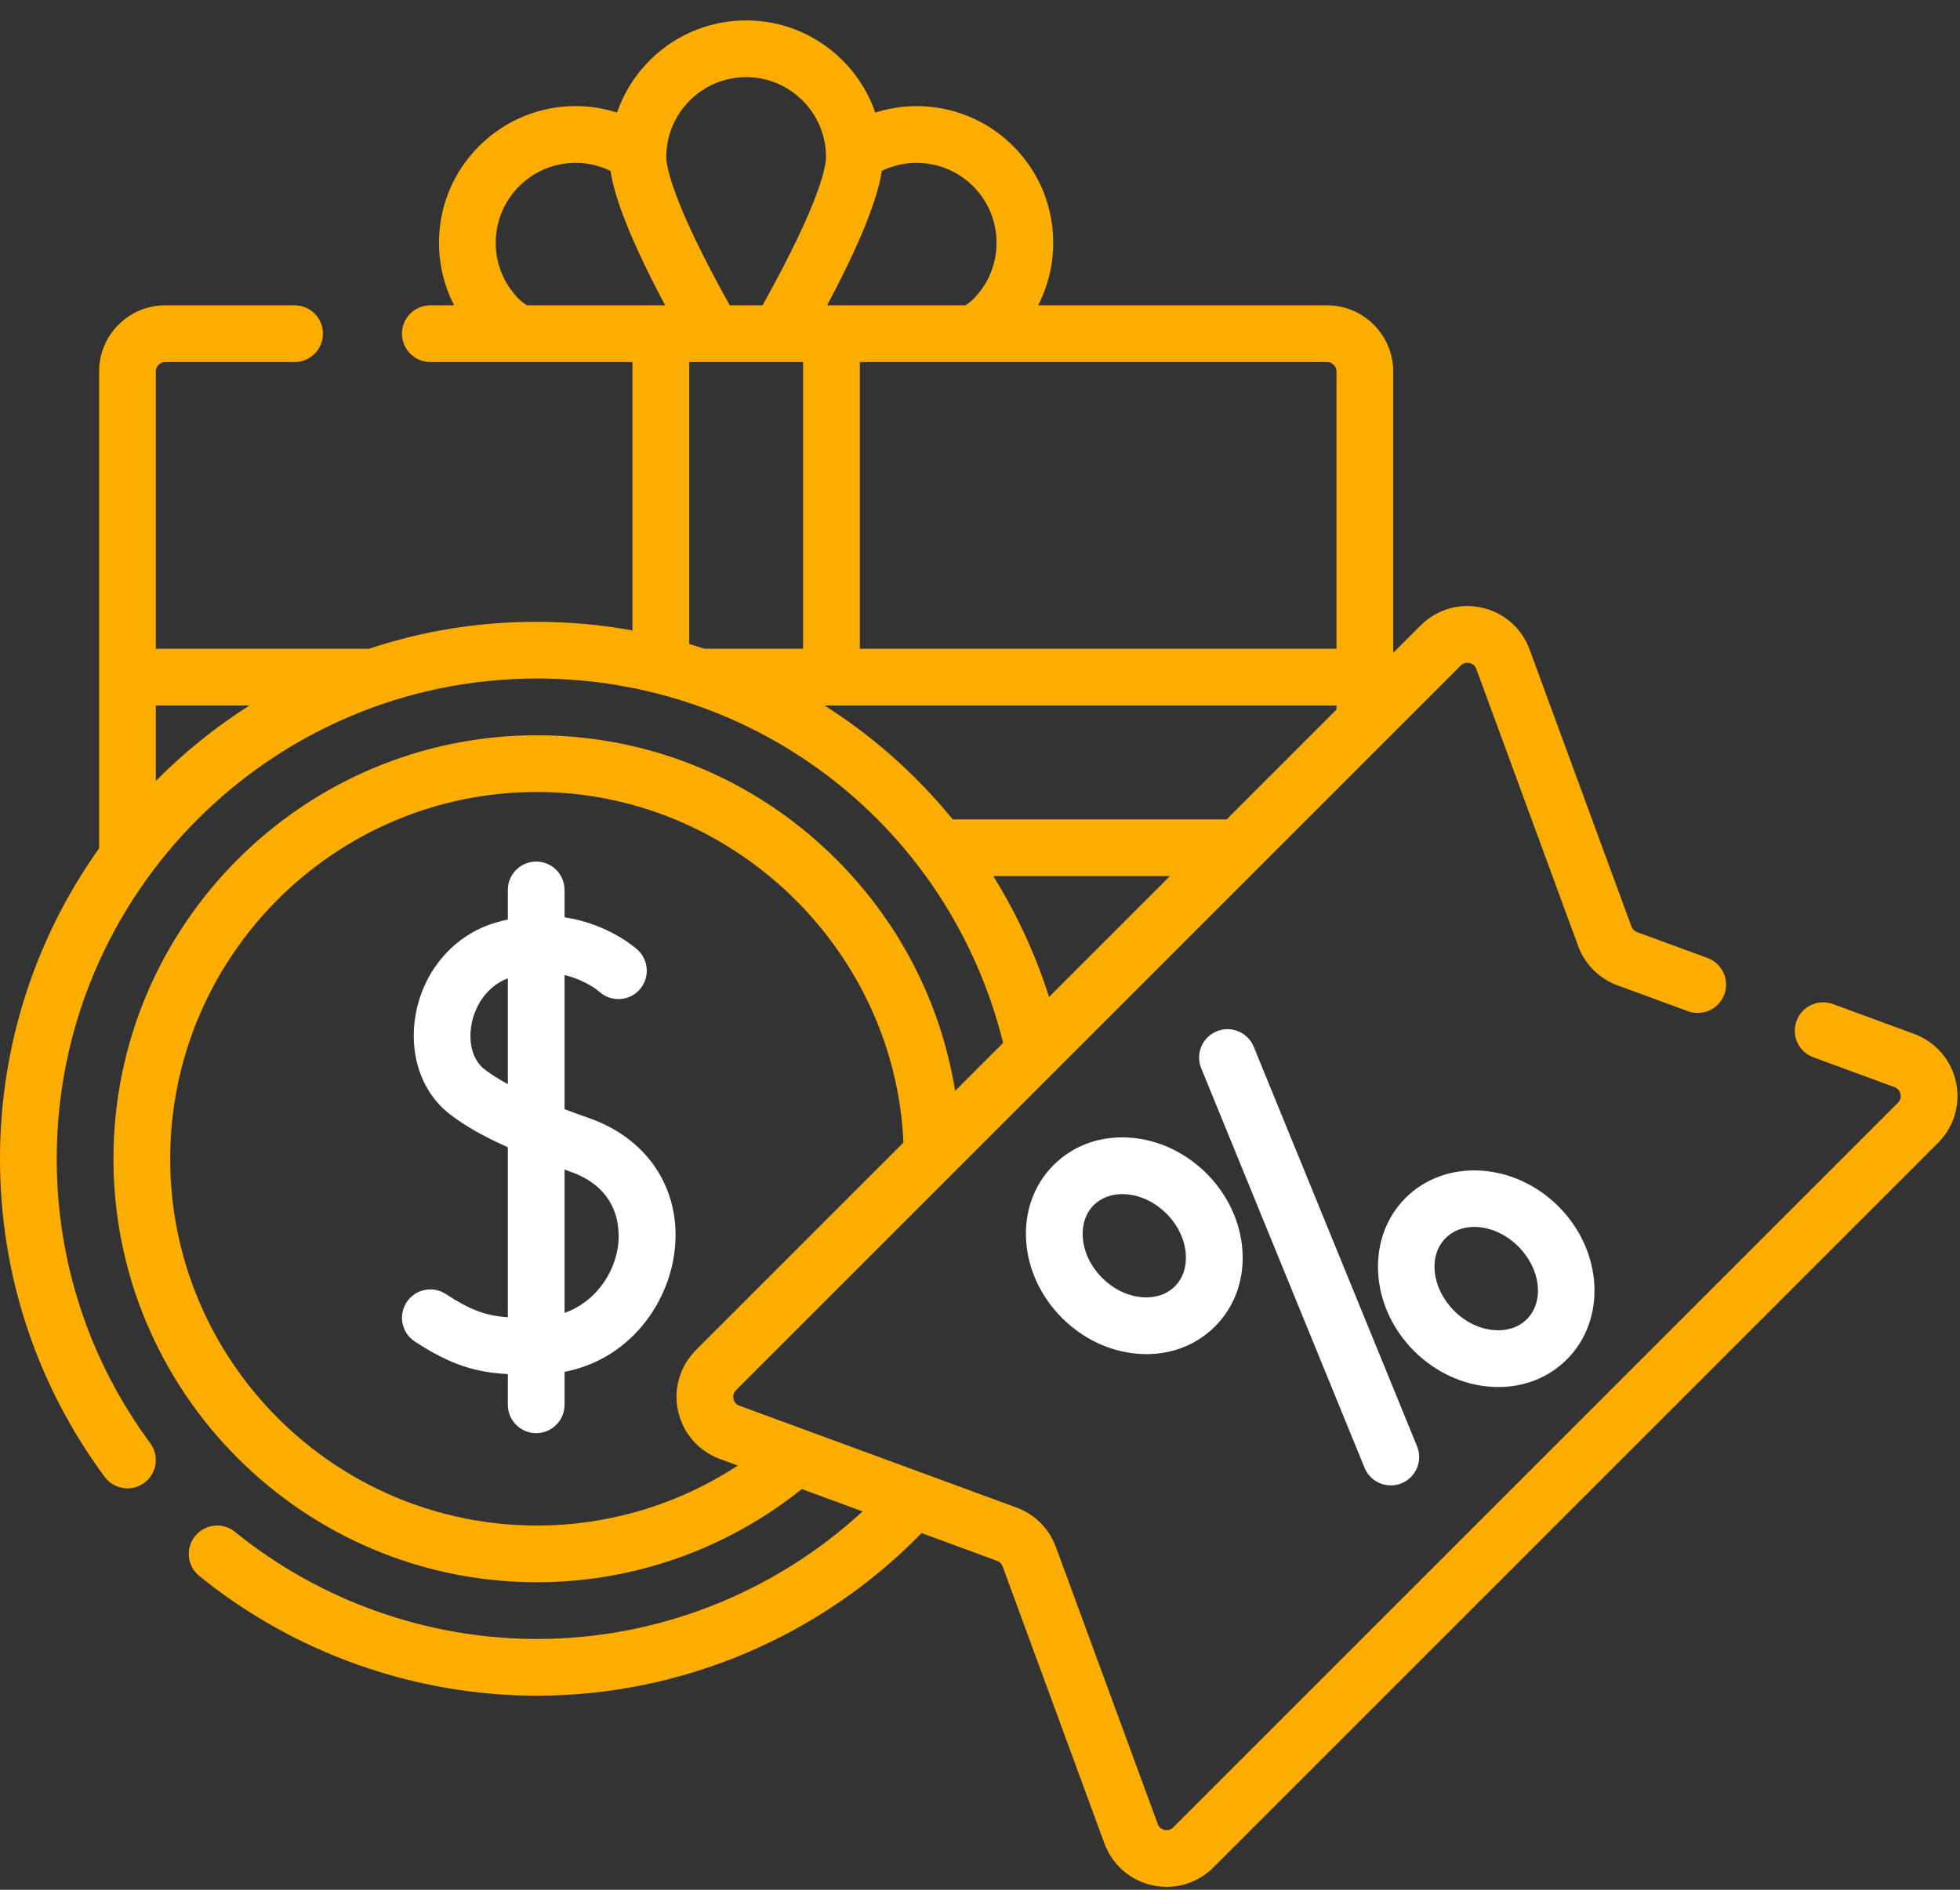
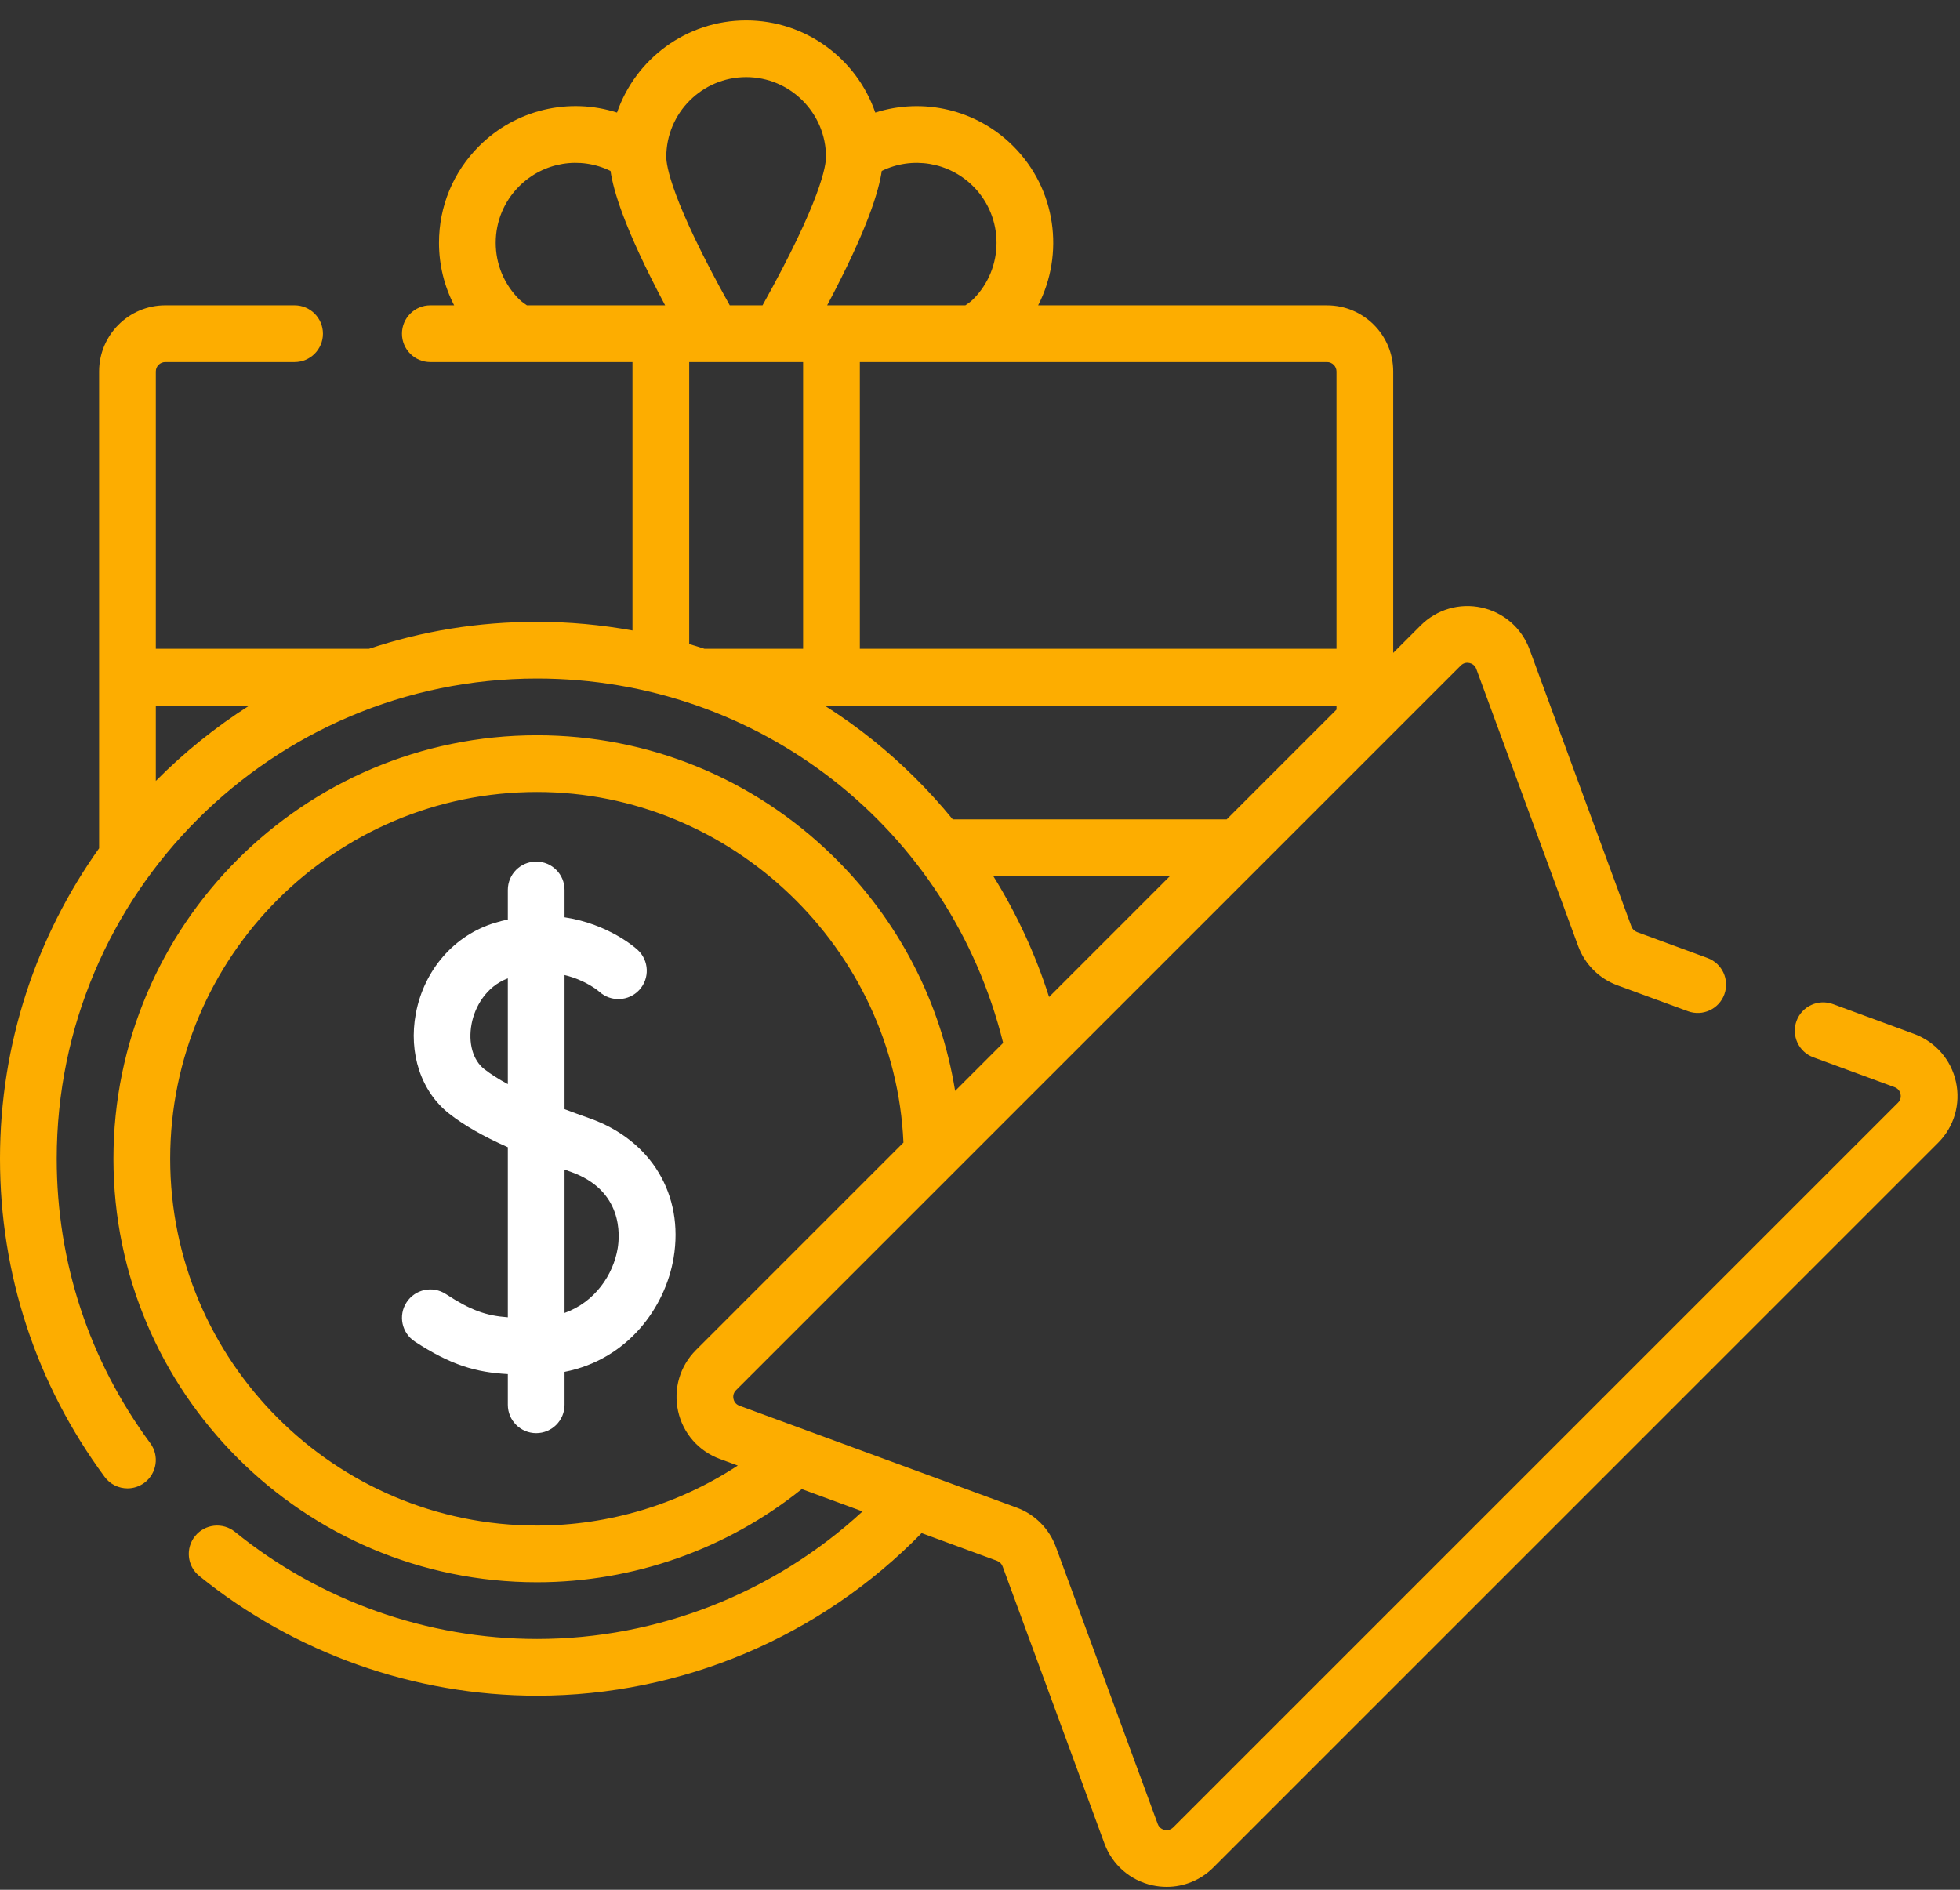
<svg xmlns="http://www.w3.org/2000/svg" width="84" height="81" viewBox="0 0 84 81" fill="none">
  <rect x="0" y="0" width="84" height="81" fill="#333333" stroke="none" />
  <path d="M25.269 47.933C24.916 47.809 24.555 47.678 24.195 47.541V41.793C25.1 42.01 25.639 42.467 25.687 42.509C26.181 42.956 26.944 42.922 27.397 42.432C27.852 41.938 27.821 41.169 27.328 40.714C27.258 40.65 26.097 39.604 24.195 39.318V38.144C24.195 37.473 23.651 36.929 22.98 36.929C22.308 36.929 21.764 37.473 21.764 38.144V39.412C21.584 39.451 21.401 39.497 21.213 39.554C19.474 40.078 18.175 41.566 17.822 43.438C17.501 45.144 18.047 46.79 19.249 47.733C19.886 48.232 20.679 48.69 21.764 49.173V56.462C20.825 56.393 20.175 56.163 19.109 55.466C18.547 55.098 17.793 55.256 17.426 55.818C17.058 56.38 17.216 57.133 17.778 57.501C19.332 58.517 20.394 58.82 21.764 58.897V60.212C21.764 60.883 22.308 61.428 22.98 61.428C23.651 61.428 24.195 60.883 24.195 60.212V58.801C26.923 58.266 28.516 56.017 28.869 53.916C29.323 51.215 27.91 48.867 25.269 47.933ZM20.749 45.82C20.265 45.439 20.058 44.699 20.211 43.888C20.348 43.161 20.828 42.287 21.764 41.934V46.468C21.382 46.261 21.037 46.045 20.749 45.82ZM26.471 53.513C26.284 54.626 25.509 55.806 24.195 56.276V50.131C24.283 50.163 24.369 50.194 24.459 50.226C26.705 51.02 26.567 52.943 26.471 53.513Z" fill="white" />
  <path d="M83.826 46.369C83.617 45.419 82.947 44.652 82.034 44.316L78.555 43.037C77.925 42.806 77.226 43.129 76.994 43.759C76.763 44.389 77.086 45.088 77.716 45.319L81.195 46.598C81.376 46.665 81.433 46.81 81.451 46.891C81.469 46.972 81.478 47.129 81.342 47.265L50.283 78.324C50.146 78.461 49.989 78.451 49.909 78.434C49.828 78.416 49.682 78.359 49.616 78.177L45.251 66.302C44.963 65.519 44.349 64.905 43.567 64.618L31.691 60.253C31.51 60.187 31.453 60.041 31.435 59.96C31.418 59.879 31.408 59.723 31.544 59.586L62.604 28.527C62.741 28.39 62.896 28.4 62.977 28.418C63.058 28.436 63.204 28.492 63.271 28.674L67.635 40.549C67.923 41.332 68.537 41.946 69.319 42.233L72.34 43.343C72.97 43.575 73.669 43.252 73.9 42.622C74.132 41.992 73.809 41.293 73.178 41.061L70.158 39.951C70.046 39.91 69.959 39.822 69.918 39.711L65.553 27.835C65.217 26.922 64.45 26.252 63.5 26.043C62.551 25.834 61.573 26.12 60.885 26.808L59.709 27.984V15.923C59.709 14.359 58.437 13.087 56.873 13.087H44.491C45.624 10.884 45.27 8.109 43.427 6.267C41.85 4.689 39.562 4.171 37.512 4.826C36.721 2.53 34.539 0.875 31.978 0.875C29.416 0.875 27.235 2.53 26.444 4.825C24.394 4.169 22.109 4.686 20.529 6.266C19.423 7.372 18.814 8.842 18.814 10.405C18.814 11.354 19.04 12.267 19.463 13.086H18.443C17.771 13.086 17.227 13.631 17.227 14.302C17.227 14.973 17.771 15.518 18.443 15.518H27.106V27.023C25.761 26.779 24.392 26.652 23.015 26.652C20.481 26.652 18.097 27.047 15.815 27.807L6.678 27.807V15.923C6.678 15.699 6.86 15.518 7.084 15.518H12.626C13.297 15.518 13.841 14.973 13.841 14.302C13.841 13.631 13.297 13.086 12.626 13.086H7.083C5.519 13.086 4.247 14.359 4.247 15.923V36.336C4.247 36.344 4.248 36.351 4.248 36.358C1.574 40.118 0 44.712 0 49.667C0 54.61 1.55 59.325 4.484 63.301C4.722 63.624 5.09 63.795 5.463 63.795C5.713 63.795 5.966 63.718 6.183 63.558C6.724 63.159 6.839 62.398 6.44 61.858C3.817 58.303 2.431 54.087 2.431 49.667C2.431 38.317 11.665 29.083 23.015 29.083C32.528 29.083 40.706 35.492 42.992 44.701L40.934 46.759C40.318 42.937 38.496 39.417 35.671 36.666C32.26 33.344 27.765 31.515 23.015 31.515C13.005 31.515 4.862 39.657 4.862 49.667C4.862 59.676 13.005 67.819 23.015 67.819C27.146 67.819 31.147 66.405 34.362 63.825L36.967 64.782C33.179 68.276 28.189 70.25 23.015 70.25C18.319 70.25 13.722 68.62 10.072 65.66C9.55 65.237 8.785 65.317 8.362 65.839C7.939 66.36 8.019 67.126 8.54 67.549C12.622 70.859 17.763 72.681 23.015 72.681C29.211 72.681 35.172 70.15 39.497 65.712L42.728 66.9C42.84 66.941 42.928 67.029 42.969 67.14L47.333 79.016C47.669 79.929 48.436 80.599 49.386 80.808C49.591 80.853 49.797 80.875 50.001 80.875C50.744 80.875 51.462 80.583 52.002 80.043L83.061 48.984C83.749 48.297 84.035 47.319 83.826 46.369ZM6.678 33.473V30.239H10.69C9.234 31.166 7.888 32.252 6.678 33.473ZM57.278 15.923V27.807H36.85V15.518H56.872C57.096 15.518 57.278 15.7 57.278 15.923ZM41.708 7.986C43.042 9.32 43.042 11.491 41.708 12.825C41.655 12.879 41.552 12.967 41.372 13.087H35.449C37.214 9.767 37.671 8.143 37.789 7.327C39.092 6.691 40.665 6.943 41.708 7.986ZM31.978 3.306C33.865 3.306 35.4 4.842 35.4 6.728C35.4 7.08 35.2 8.57 32.68 13.086H31.275C28.756 8.571 28.555 7.08 28.555 6.728C28.555 4.842 30.091 3.306 31.978 3.306ZM22.248 12.826C21.601 12.179 21.245 11.32 21.245 10.406C21.245 9.492 21.601 8.632 22.248 7.986C23.292 6.941 24.863 6.69 26.166 7.328C26.284 8.144 26.741 9.768 28.506 13.087H22.584C22.404 12.967 22.301 12.879 22.248 12.826ZM29.537 15.518H34.419V27.807H30.209C30.204 27.807 30.199 27.808 30.194 27.808C29.976 27.736 29.756 27.669 29.537 27.604V15.518ZM37.399 31.712C36.738 31.182 36.048 30.69 35.336 30.239H57.278V30.415L52.572 35.121H40.833C39.814 33.873 38.664 32.728 37.399 31.712ZM42.569 37.552H50.14L44.96 42.733C44.382 40.913 43.576 39.172 42.569 37.552ZM23.015 65.388C14.346 65.388 7.294 58.335 7.294 49.667C7.294 40.998 14.346 33.946 23.015 33.946C31.36 33.946 38.354 40.665 38.719 48.973L29.826 57.867C29.138 58.555 28.852 59.533 29.061 60.483C29.27 61.432 29.94 62.2 30.853 62.535L31.619 62.817C29.073 64.486 26.085 65.388 23.015 65.388Z" fill="#FDAD00" />
-   <path d="M59.607 63.667C59.76 63.667 59.916 63.638 60.066 63.577C60.688 63.322 60.986 62.613 60.731 61.991L53.732 44.868C53.478 44.247 52.768 43.948 52.147 44.203C51.525 44.457 51.227 45.166 51.481 45.788L58.481 62.911C58.673 63.382 59.127 63.667 59.607 63.667Z" fill="white" />
-   <path d="M45.154 49.937C44.302 50.789 43.886 51.958 43.981 53.23C44.071 54.434 44.617 55.592 45.517 56.492C46.416 57.392 47.575 57.937 48.778 58.027C48.897 58.036 49.016 58.041 49.133 58.041C50.267 58.041 51.3 57.626 52.071 56.854C52.923 56.002 53.34 54.833 53.244 53.561C53.154 52.357 52.609 51.199 51.709 50.299C50.809 49.399 49.651 48.854 48.447 48.764C47.174 48.668 46.006 49.085 45.154 49.937ZM49.99 52.019C50.478 52.507 50.773 53.12 50.82 53.743C50.861 54.297 50.695 54.792 50.352 55.135C50.009 55.478 49.514 55.644 48.96 55.603C48.337 55.556 47.724 55.261 47.236 54.773C46.747 54.284 46.452 53.672 46.406 53.049C46.364 52.494 46.53 52 46.873 51.656C47.182 51.348 47.613 51.182 48.1 51.182C48.154 51.182 48.21 51.185 48.266 51.189C48.889 51.235 49.501 51.53 49.99 52.019C49.99 52.019 49.99 52.019 49.99 52.019Z" fill="white" />
-   <path d="M64.216 59.451C65.35 59.451 66.382 59.036 67.154 58.265C68.861 56.557 68.699 53.617 66.792 51.71C64.885 49.803 61.944 49.64 60.237 51.347C58.53 53.054 58.692 55.995 60.599 57.902C61.499 58.802 62.657 59.347 63.861 59.437C63.98 59.447 64.099 59.451 64.216 59.451ZM61.956 53.066C62.278 52.745 62.715 52.588 63.184 52.588C63.822 52.588 64.52 52.877 65.073 53.429C66.032 54.388 66.194 55.786 65.435 56.546C65.092 56.889 64.597 57.055 64.043 57.013C63.419 56.967 62.807 56.672 62.319 56.183C61.359 55.224 61.197 53.826 61.956 53.066Z" fill="white" />
</svg>